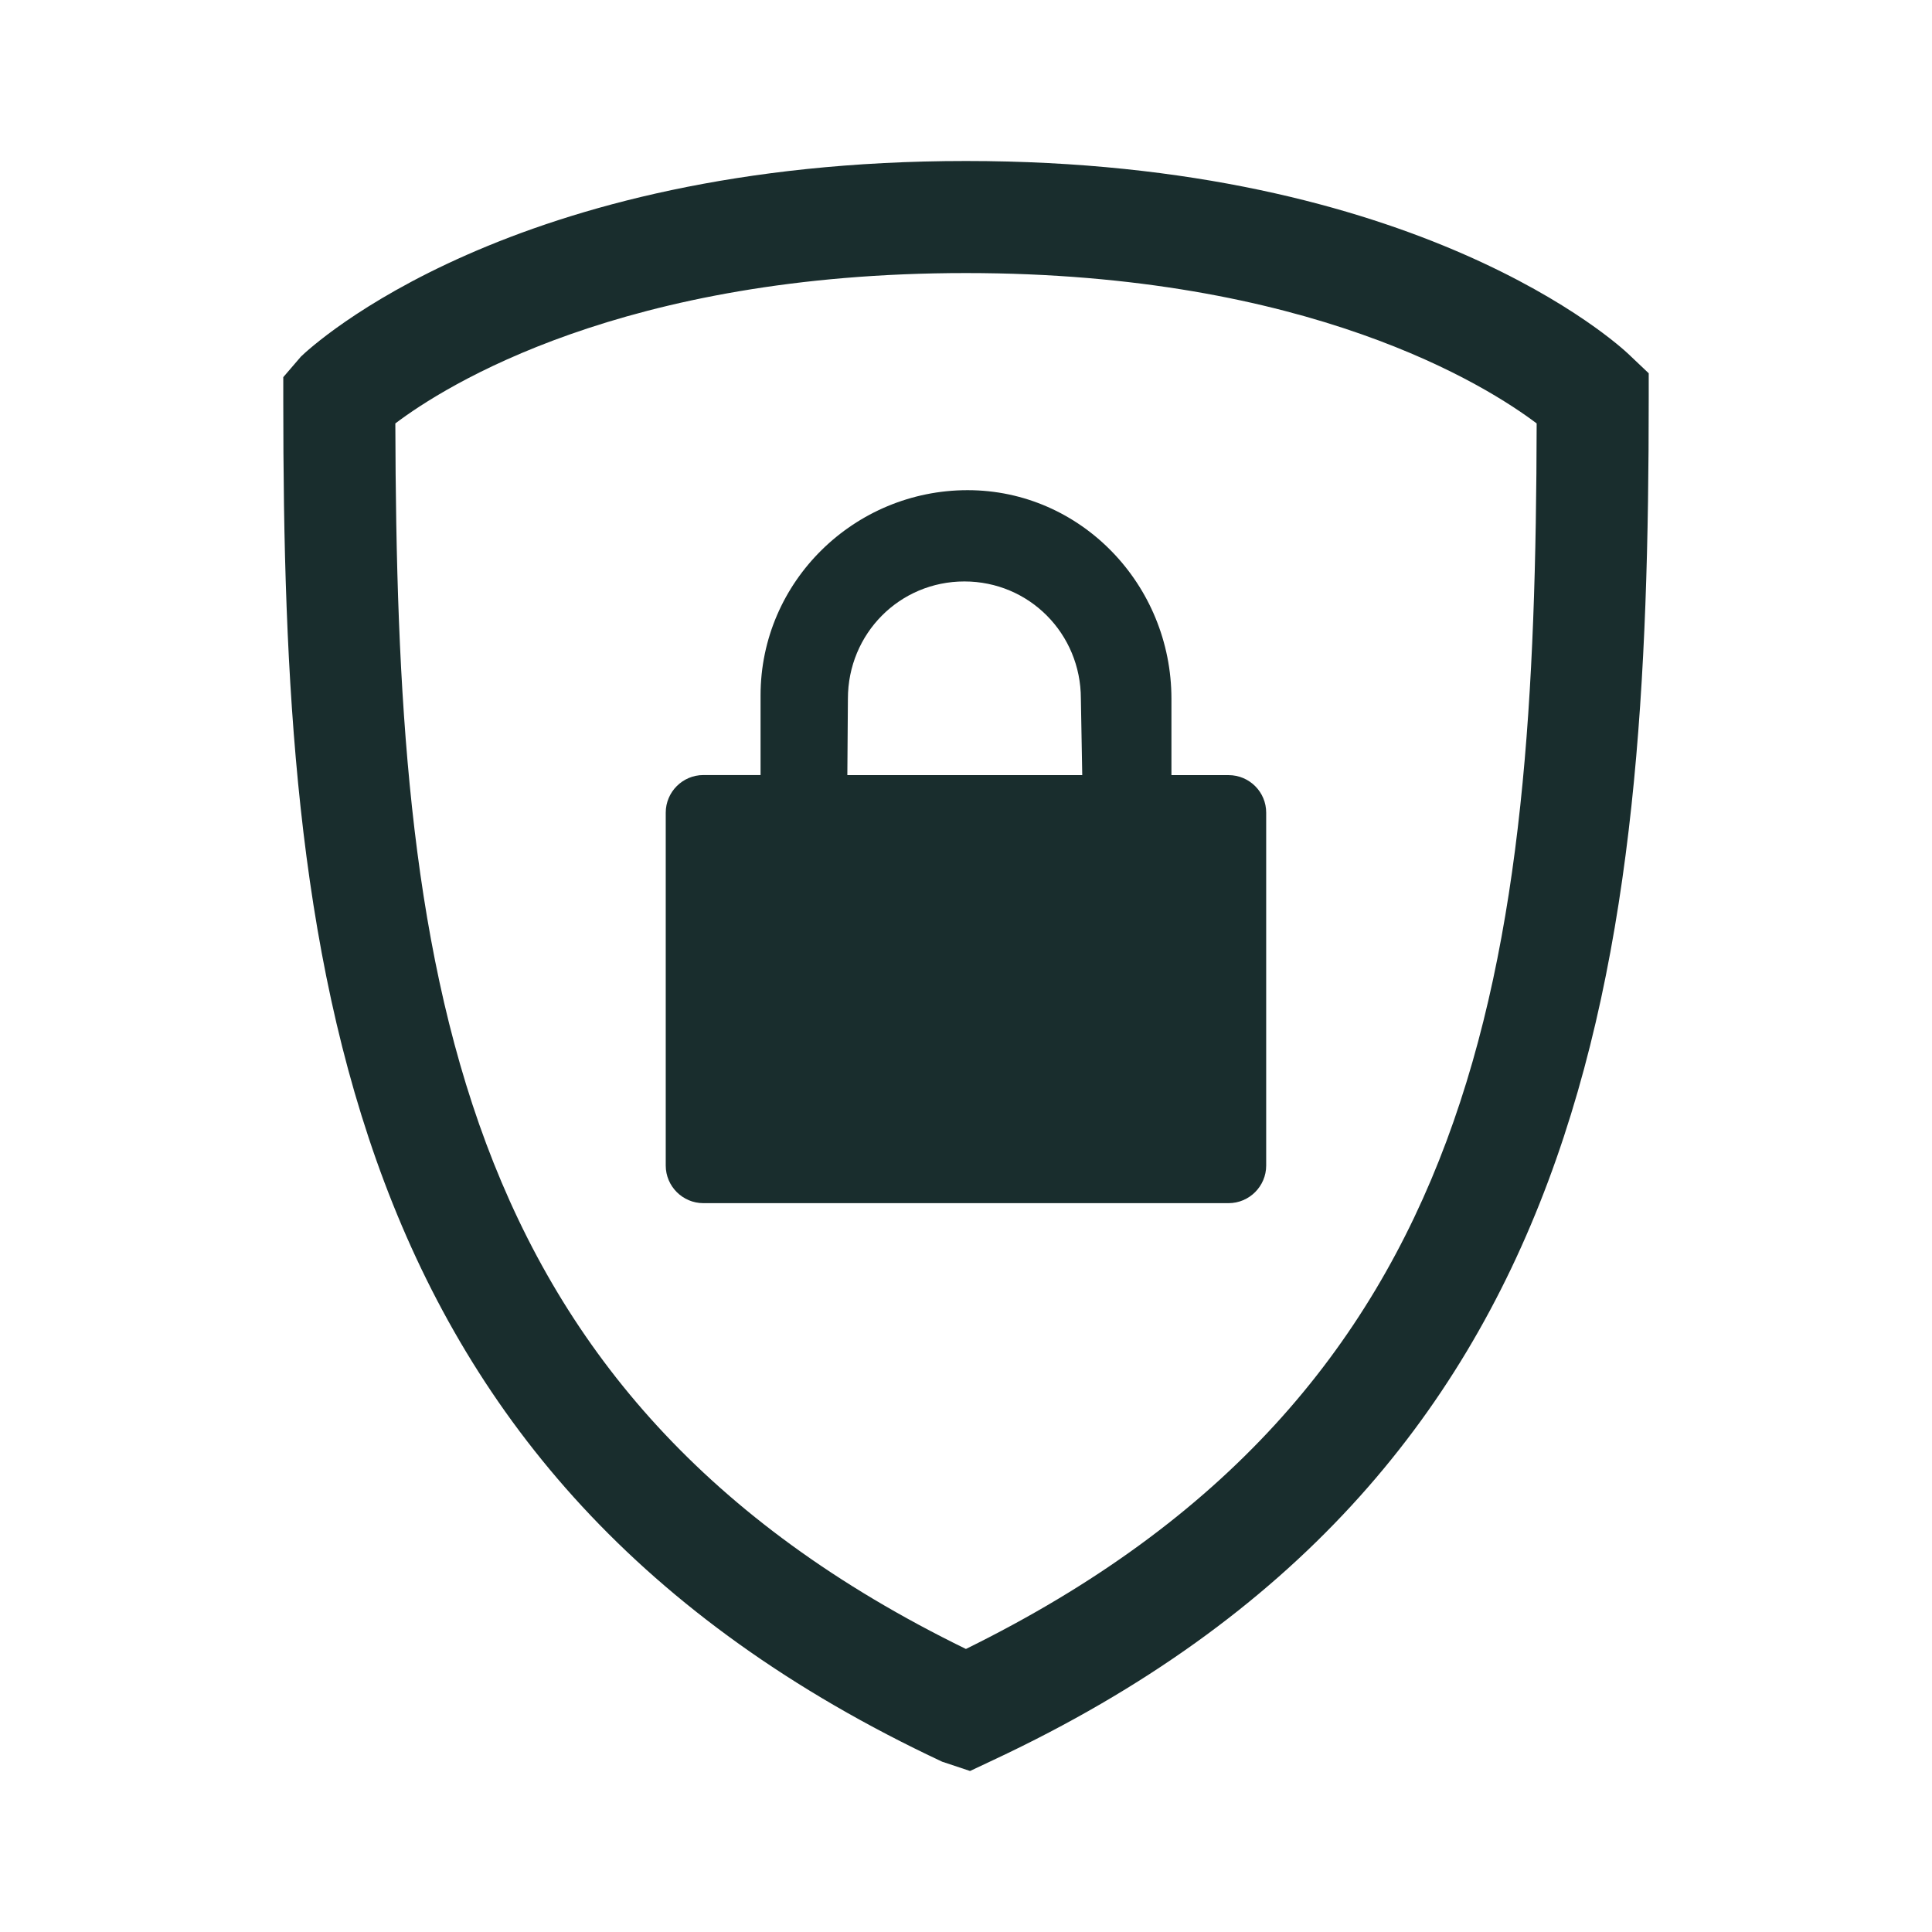
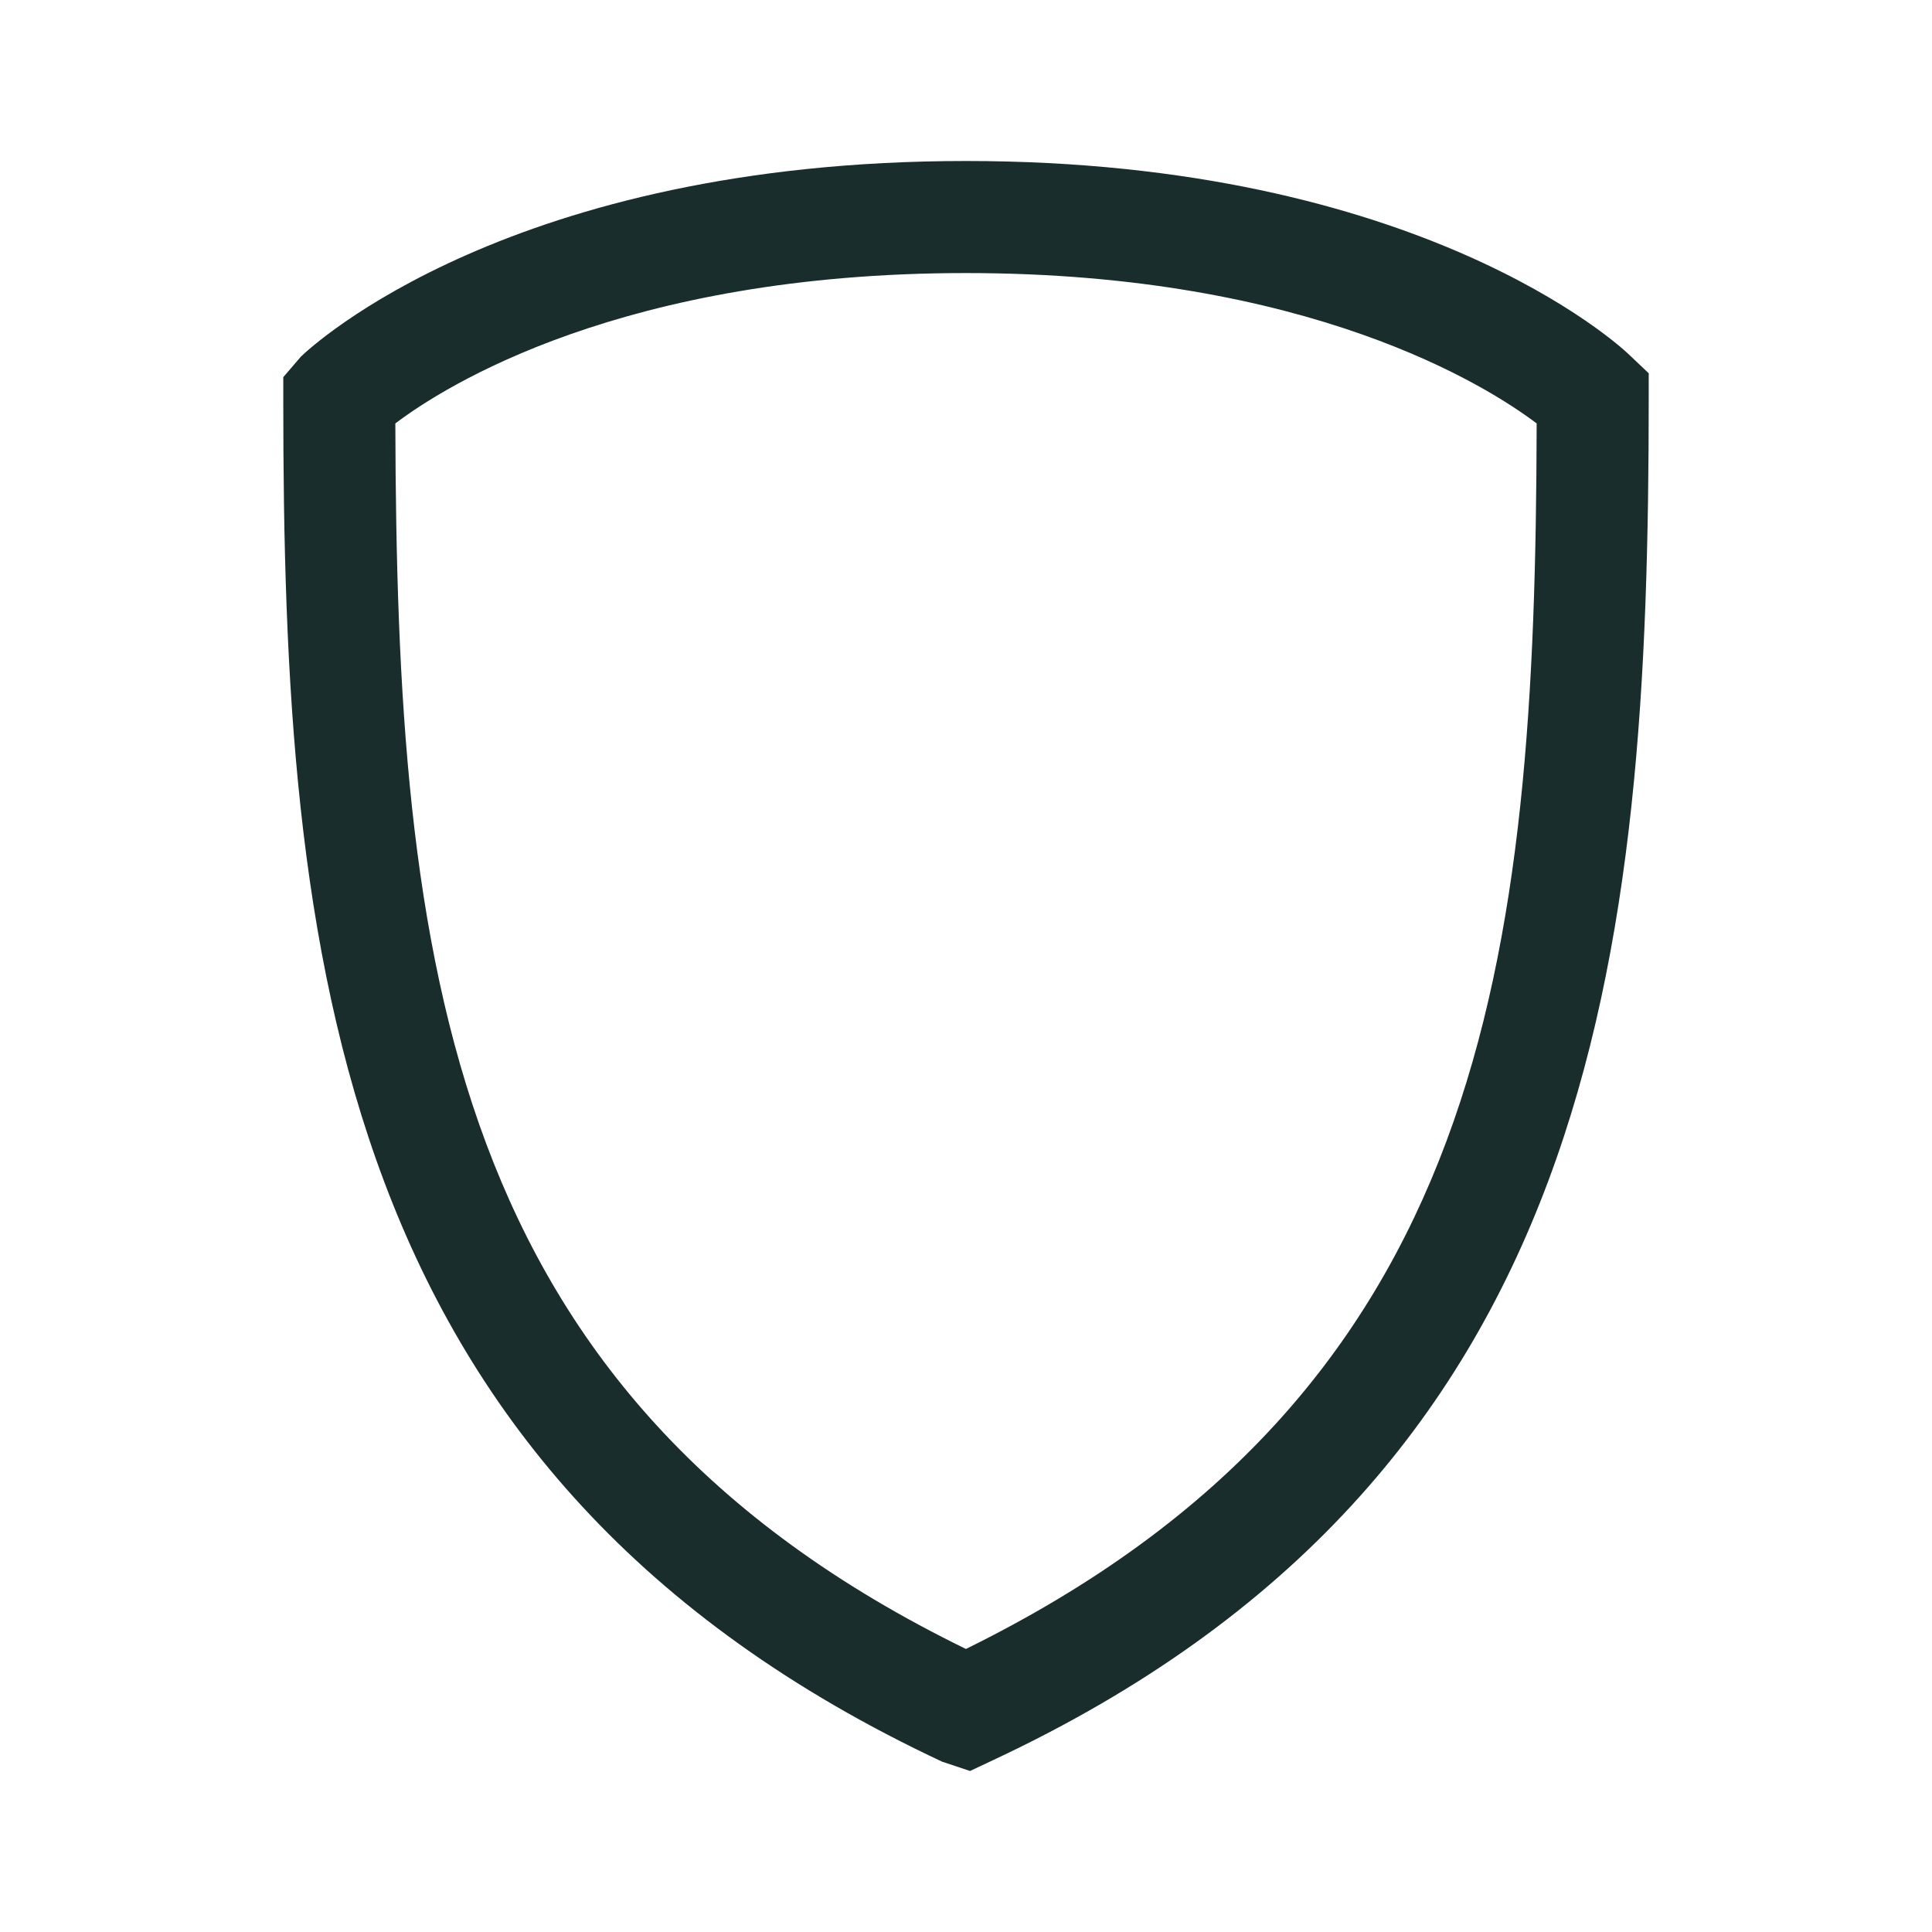
<svg xmlns="http://www.w3.org/2000/svg" version="1.1" id="Ebene_1" x="0px" y="0px" viewBox="0 0 24 24" enable-background="new 0 0 24 24" xml:space="preserve">
  <g>
-     <path fill="#192D2D" d="M15.263,9.629h-0.711V8.68c0-1.417-1.125-2.591-2.532-2.591   c-1.406,0-2.572,1.133-2.572,2.55v0.989H8.737c-0.257,0-0.467,0.21-0.467,0.467v4.384   c0,0.257,0.21,0.467,0.467,0.467h6.525c0.257,0,0.467-0.21,0.467-0.467V10.096   C15.73,9.839,15.52,9.629,15.263,9.629z M10.526,9.629l0.007-0.949   c0-0.81,0.643-1.457,1.447-1.457s1.447,0.647,1.447,1.457l0.017,0.949H10.526z" />
    <g>
      <g>
        <path fill="#192D2D" d="M12.05,22l-0.345-0.115C4.141,18.339,3.519,11.87,3.519,4.987V4.685     l0.22-0.256C3.872,4.301,6.342,2,12,2c5.635,0,8.116,2.291,8.228,2.397l0.253,0.24v0.299     c0,6.933-0.622,13.403-8.136,16.925L12.05,22z M4.911,5.26     c0.018,6.713,0.63,12.072,7.088,15.224c6.478-3.187,7.075-8.554,7.09-15.224     c-0.614-0.464-2.825-1.868-7.089-1.868C7.732,3.392,5.523,4.797,4.911,5.26z M19.749,4.902     l-0.038,0.04L19.749,4.902z" />
      </g>
    </g>
  </g>
</svg>